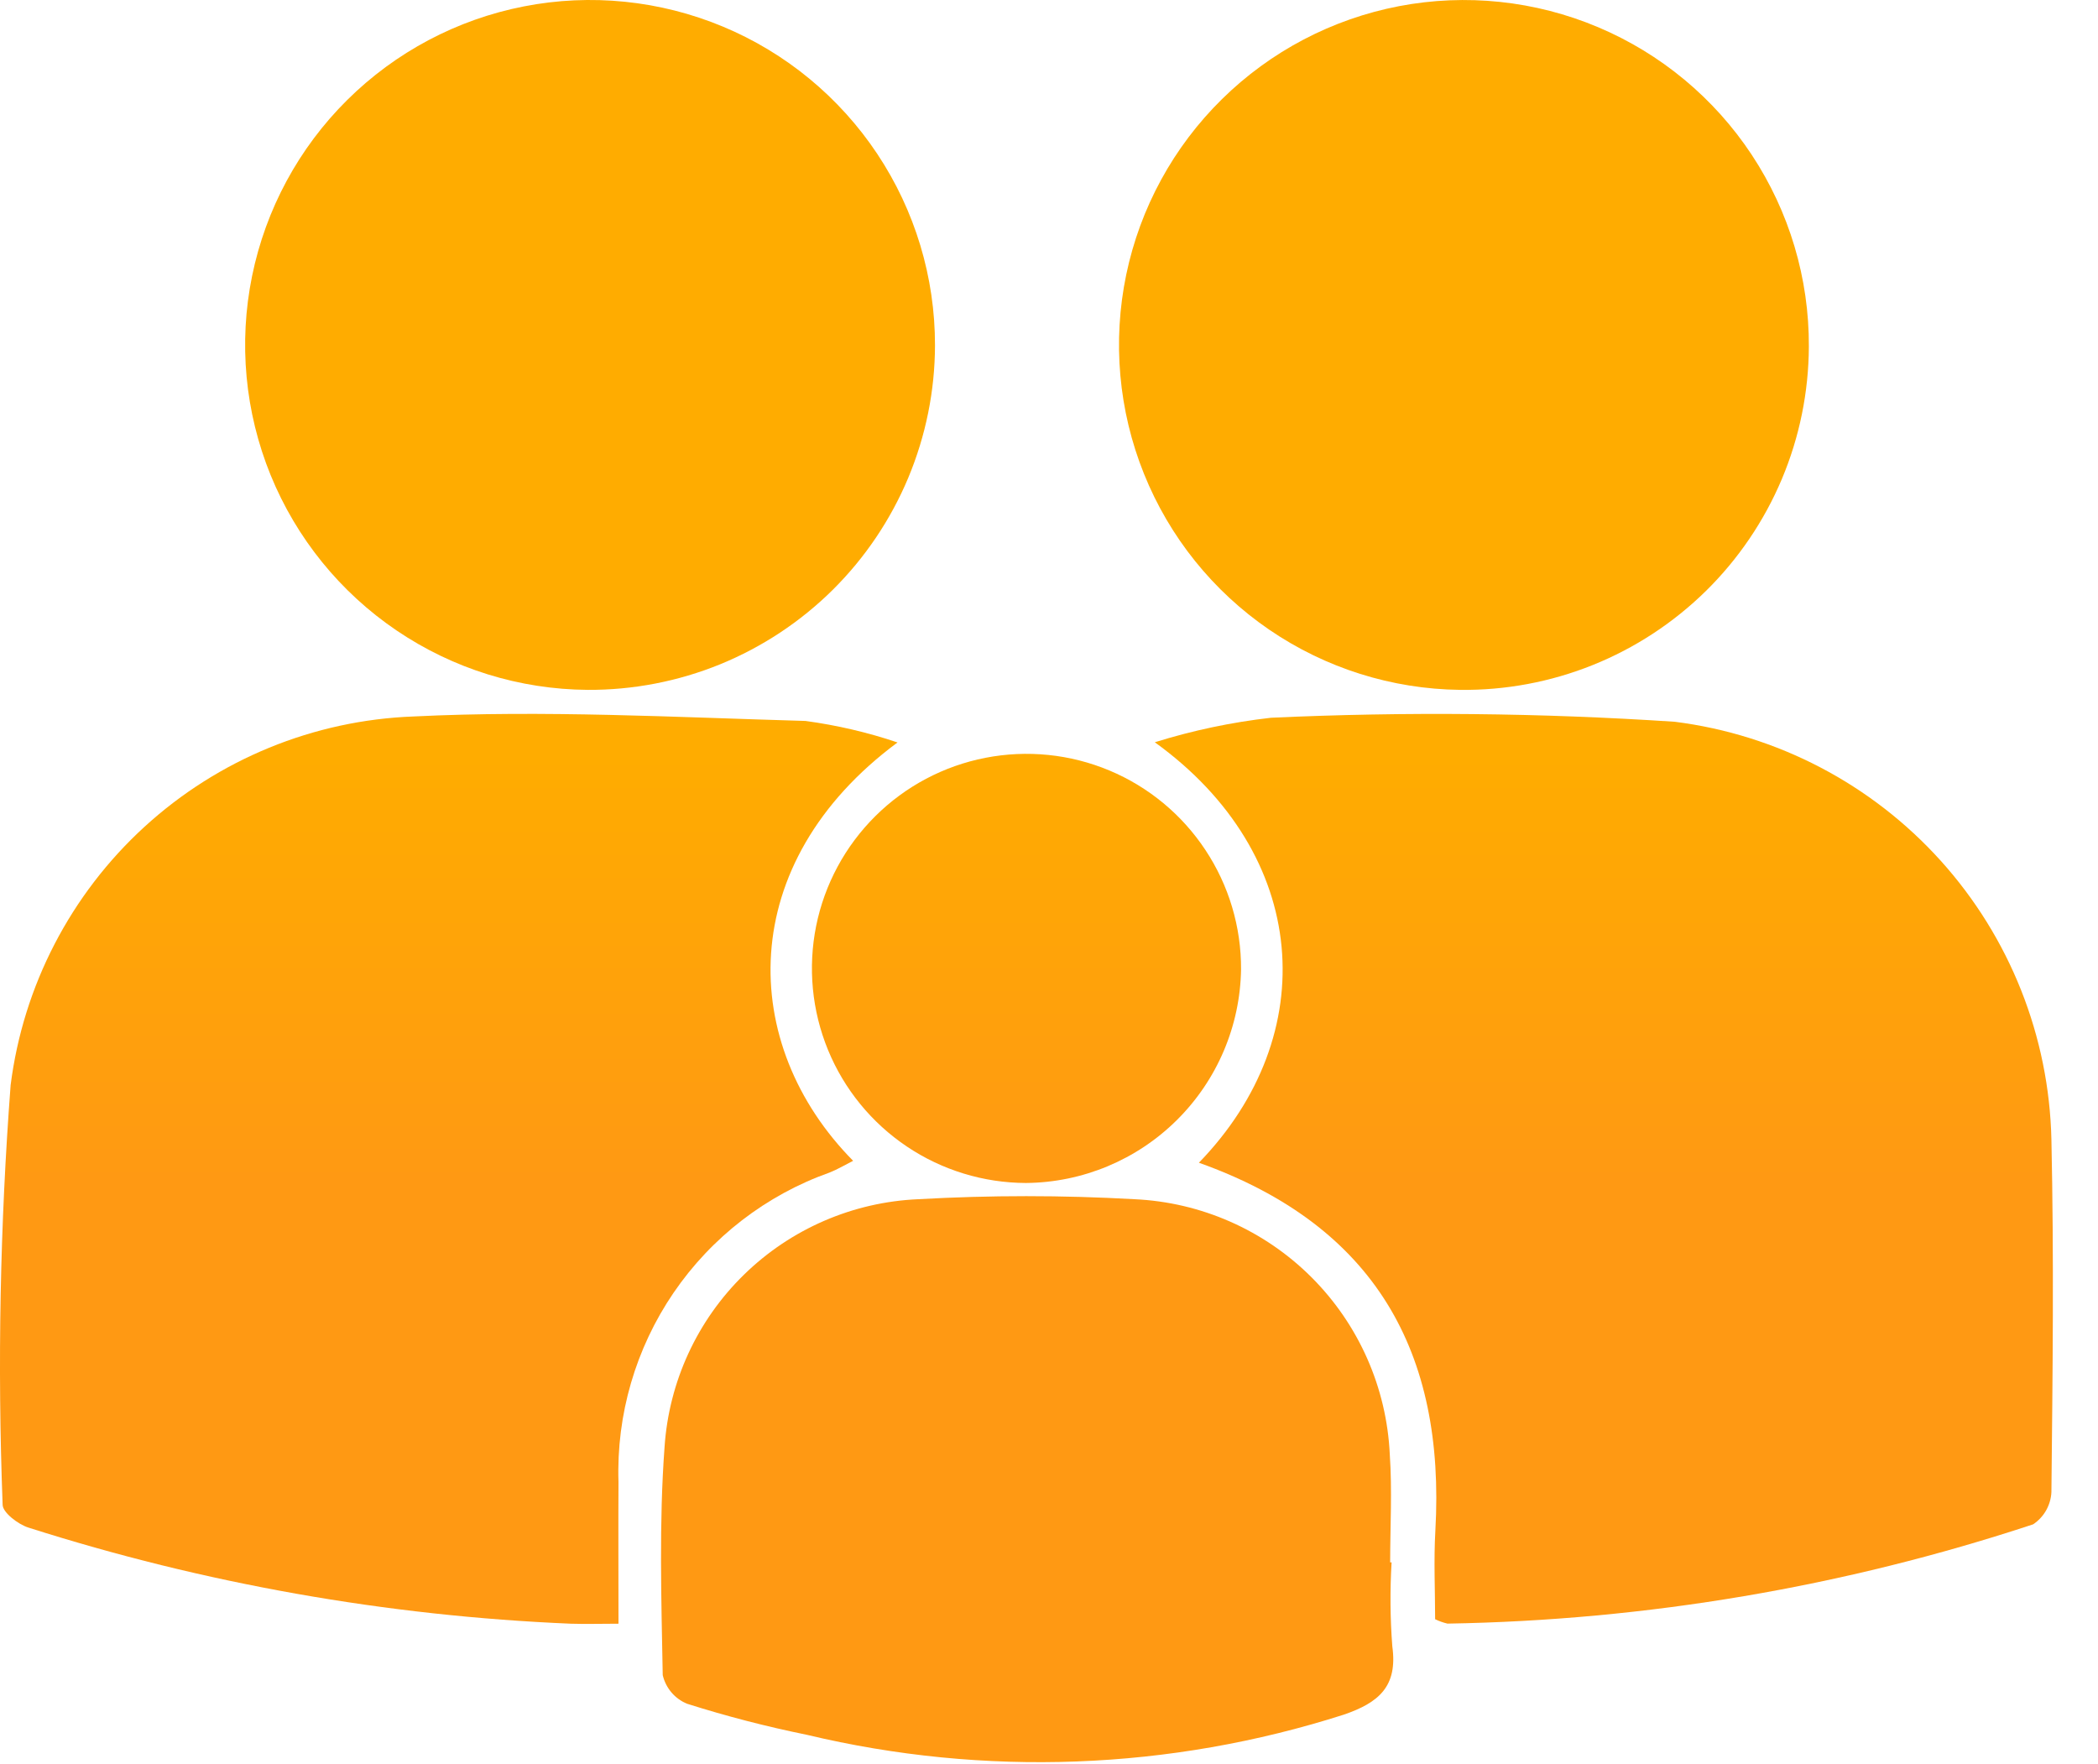
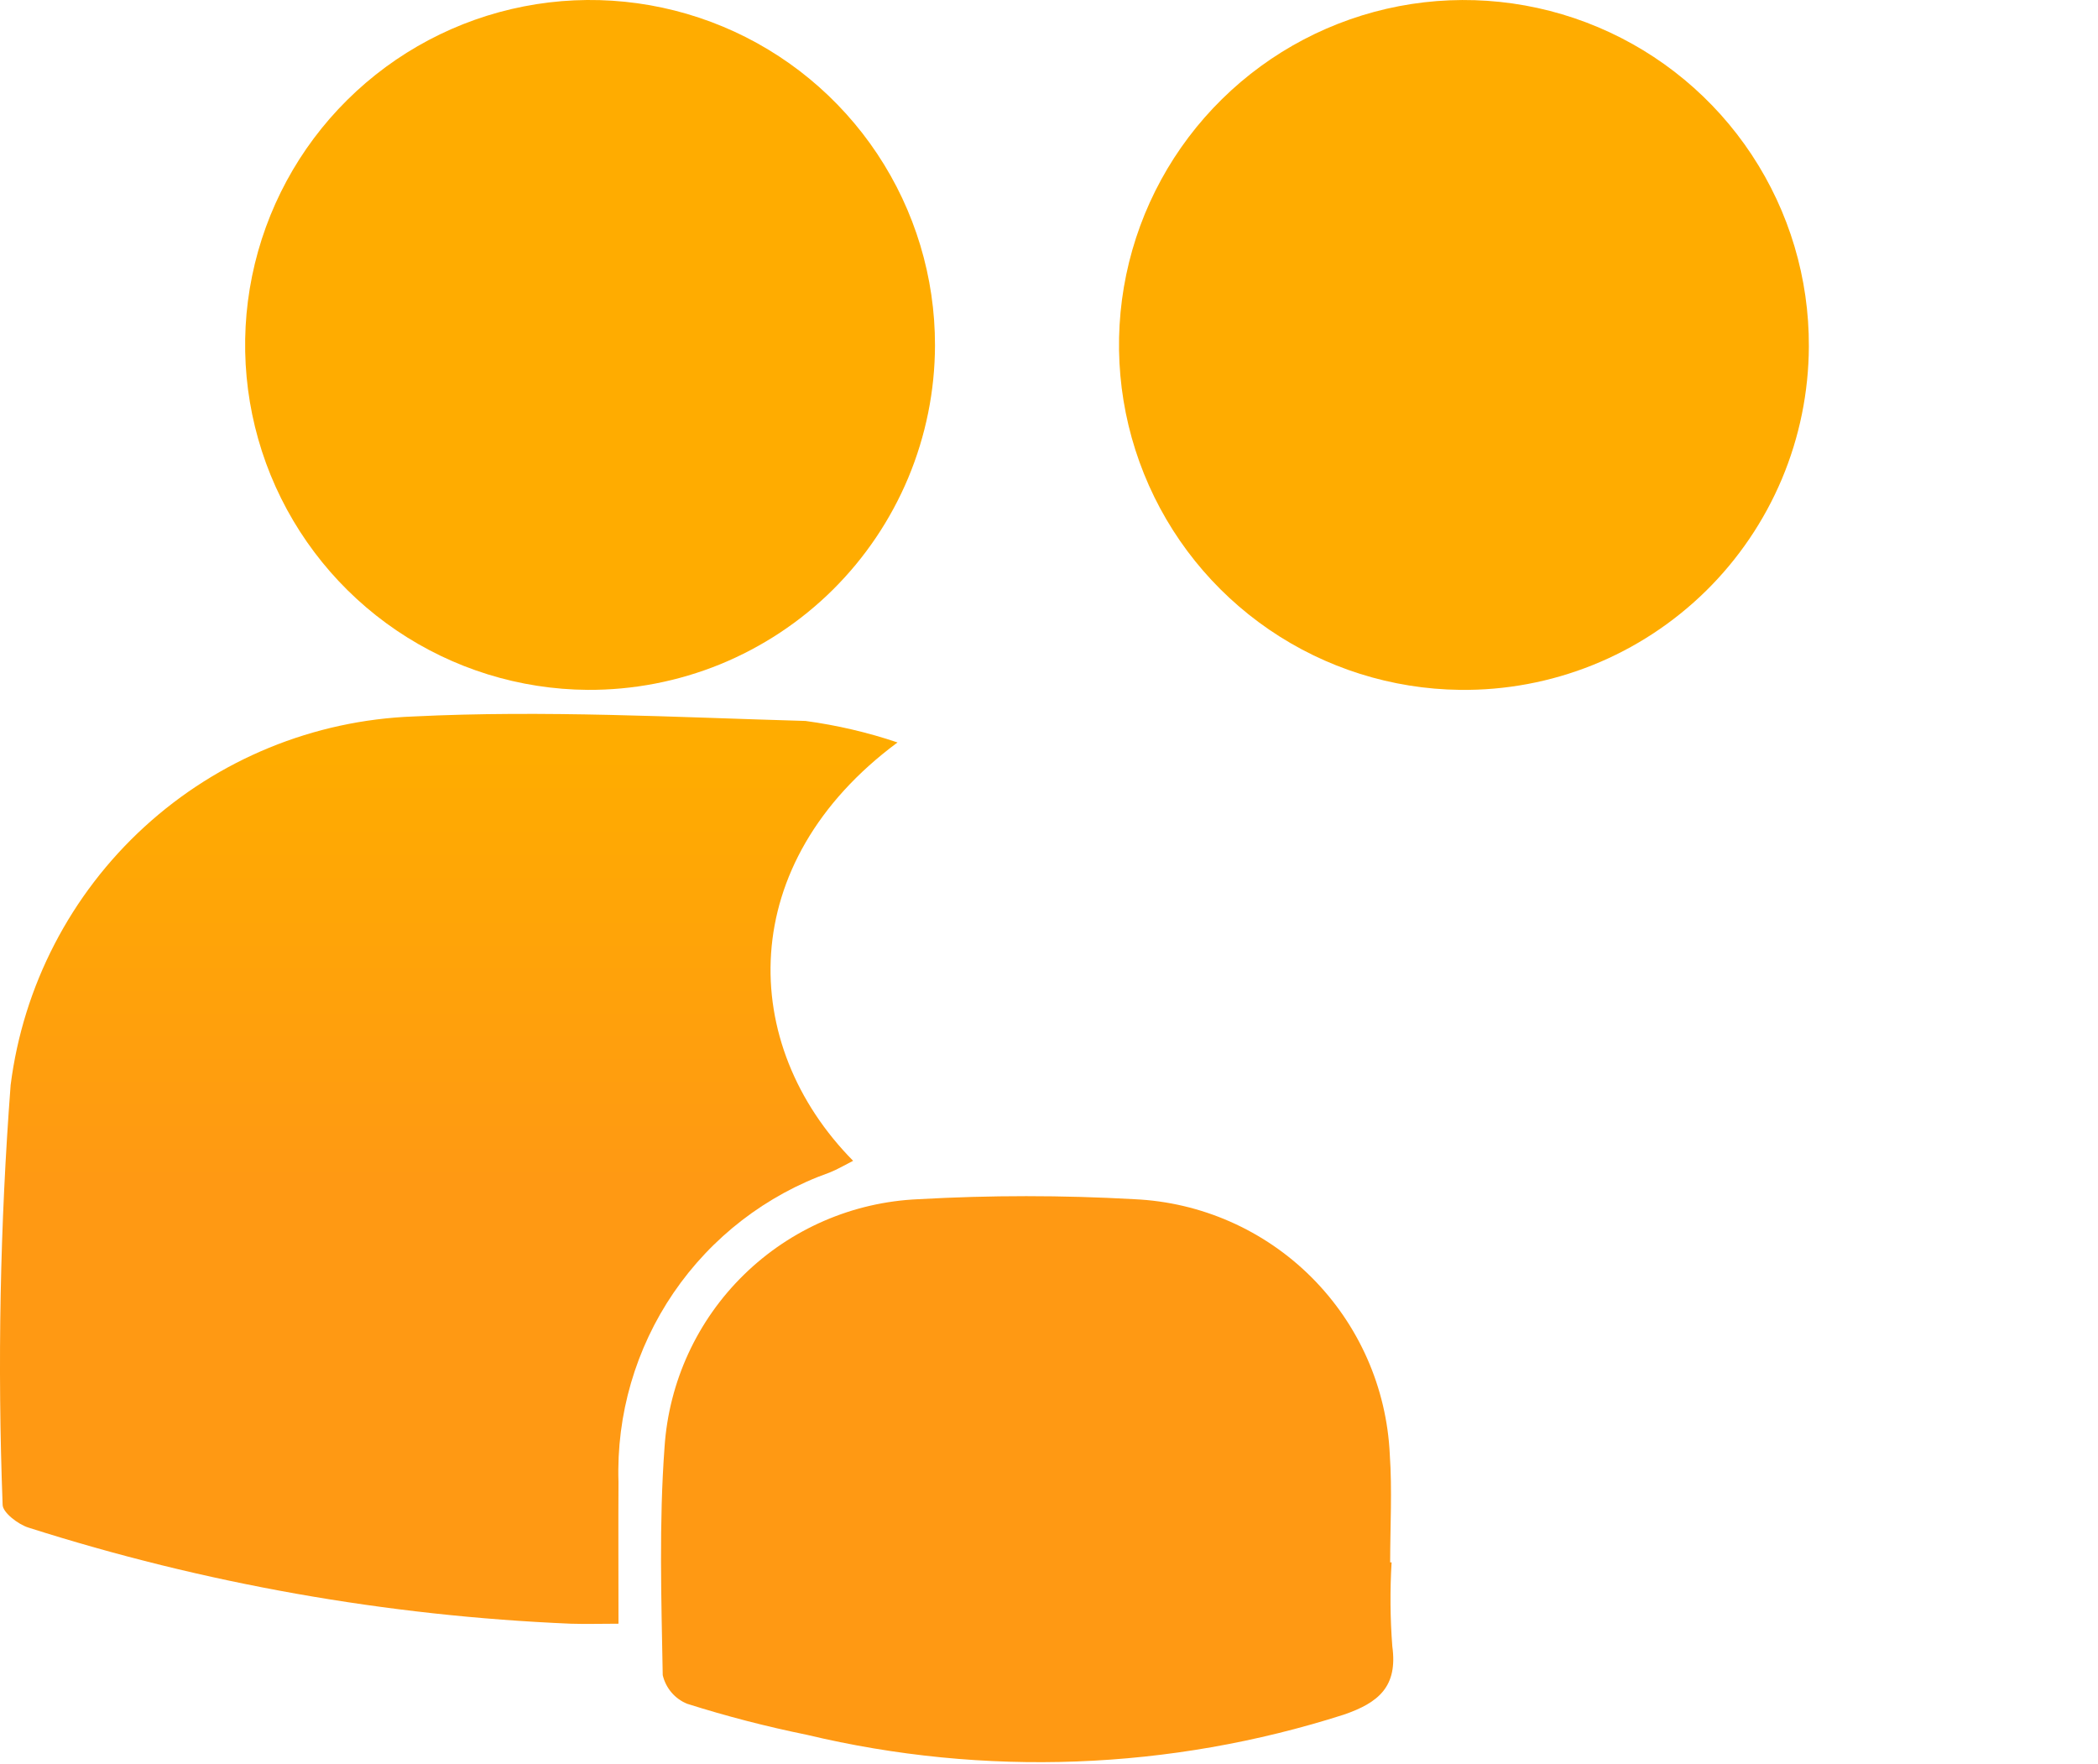
<svg xmlns="http://www.w3.org/2000/svg" width="44" height="37" viewBox="0 0 44 37" fill="none">
  <path d="M18.823 15.571C15.404 18.104 15.482 21.905 17.892 24.345C17.714 24.435 17.561 24.527 17.398 24.591C16.068 25.063 14.922 25.947 14.126 27.113C13.331 28.279 12.926 29.668 12.971 31.079C12.966 32.03 12.971 32.979 12.971 34.053C12.611 34.053 12.289 34.063 11.971 34.053C8.107 33.89 4.281 33.212 0.596 32.037C0.379 31.969 0.054 31.72 0.055 31.556C-0.056 28.622 0.001 25.684 0.223 22.756C0.487 20.675 1.482 18.756 3.03 17.34C4.578 15.924 6.578 15.104 8.674 15.026C11.406 14.891 14.154 15.042 16.893 15.12C17.549 15.209 18.196 15.359 18.823 15.571Z" fill="url(#paint0_linear_13939_20344)" />
-   <path d="M25.143 24.386C27.743 21.706 27.476 17.916 24.219 15.567C25.013 15.319 25.829 15.147 26.655 15.053C29.477 14.923 32.304 14.951 35.123 15.137C37.272 15.408 39.251 16.443 40.701 18.051C42.151 19.66 42.975 21.736 43.023 23.901C43.077 26.364 43.049 28.828 43.023 31.292C43.017 31.427 42.978 31.558 42.912 31.676C42.845 31.794 42.752 31.894 42.639 31.969C38.674 33.279 34.533 33.981 30.357 34.051C30.267 34.03 30.181 33.999 30.098 33.959C30.098 33.366 30.067 32.73 30.103 32.098C30.314 28.369 28.847 25.707 25.146 24.386" fill="url(#paint1_linear_13939_20344)" />
  <path d="M12.324 14.468C10.895 14.458 9.501 14.025 8.318 13.223C7.135 12.422 6.216 11.288 5.676 9.965C5.137 8.642 5.001 7.188 5.287 5.788C5.573 4.388 6.266 3.104 7.281 2.098C8.296 1.091 9.585 0.408 10.988 0.134C12.39 -0.14 13.842 0.008 15.161 0.558C16.48 1.108 17.606 2.037 18.398 3.227C19.189 4.416 19.611 5.814 19.609 7.243C19.607 8.196 19.416 9.139 19.049 10.019C18.681 10.898 18.143 11.697 17.467 12.368C16.79 13.039 15.987 13.57 15.105 13.931C14.222 14.291 13.277 14.473 12.324 14.468Z" fill="url(#paint2_linear_13939_20344)" />
  <path d="M30.618 14.468C29.189 14.451 27.798 14.012 26.619 13.206C25.439 12.399 24.525 11.262 23.992 9.937C23.458 8.611 23.329 7.158 23.62 5.759C23.911 4.361 24.61 3.08 25.629 2.078C26.647 1.076 27.939 0.398 29.342 0.129C30.745 -0.139 32.197 0.014 33.513 0.569C34.829 1.124 35.952 2.056 36.739 3.248C37.526 4.441 37.943 5.839 37.936 7.268C37.932 8.222 37.74 9.167 37.37 10.046C36.999 10.926 36.458 11.724 35.778 12.393C35.097 13.062 34.291 13.591 33.405 13.947C32.52 14.303 31.572 14.48 30.618 14.468Z" fill="url(#paint3_linear_13939_20344)" />
  <path d="M29.185 32.766C29.15 33.352 29.155 33.941 29.2 34.527C29.317 35.371 28.914 35.709 28.183 35.96C24.538 37.126 20.644 37.272 16.922 36.383C16.073 36.21 15.234 35.993 14.408 35.731C14.281 35.679 14.169 35.597 14.081 35.493C13.992 35.388 13.93 35.264 13.899 35.131C13.87 33.538 13.82 31.937 13.937 30.35C14.028 28.98 14.621 27.691 15.604 26.732C16.586 25.772 17.888 25.209 19.26 25.15C20.768 25.065 22.28 25.065 23.789 25.15C25.188 25.213 26.514 25.797 27.505 26.787C28.496 27.777 29.082 29.102 29.147 30.501C29.199 31.252 29.155 32.011 29.155 32.766H29.185Z" fill="url(#paint4_linear_13939_20344)" />
-   <path d="M21.516 24.81C20.626 24.807 19.756 24.541 19.017 24.044C18.278 23.547 17.703 22.843 17.365 22.019C17.027 21.195 16.941 20.29 17.117 19.417C17.294 18.544 17.726 17.744 18.357 17.117C18.989 16.489 19.793 16.063 20.667 15.893C21.541 15.723 22.445 15.815 23.267 16.159C24.088 16.503 24.789 17.083 25.28 17.826C25.772 18.568 26.032 19.439 26.028 20.33C26.009 21.518 25.527 22.651 24.684 23.488C23.841 24.326 22.704 24.8 21.516 24.81Z" fill="url(#paint5_linear_13939_20344)" />
  <defs>
    <linearGradient id="paint0_linear_13939_20344" x1="21.527" y1="15.81" x2="21.527" y2="24.811" gradientUnits="userSpaceOnUse">
      <stop stop-color="#FFAC00" />
      <stop offset="1" stop-color="#FF9913" />
    </linearGradient>
    <linearGradient id="paint1_linear_13939_20344" x1="21.527" y1="15.81" x2="21.527" y2="24.811" gradientUnits="userSpaceOnUse">
      <stop stop-color="#FFAC00" />
      <stop offset="1" stop-color="#FF9913" />
    </linearGradient>
    <linearGradient id="paint2_linear_13939_20344" x1="21.527" y1="15.81" x2="21.527" y2="24.811" gradientUnits="userSpaceOnUse">
      <stop stop-color="#FFAC00" />
      <stop offset="1" stop-color="#FF9913" />
    </linearGradient>
    <linearGradient id="paint3_linear_13939_20344" x1="21.527" y1="15.81" x2="21.527" y2="24.811" gradientUnits="userSpaceOnUse">
      <stop stop-color="#FFAC00" />
      <stop offset="1" stop-color="#FF9913" />
    </linearGradient>
    <linearGradient id="paint4_linear_13939_20344" x1="21.527" y1="15.81" x2="21.527" y2="24.811" gradientUnits="userSpaceOnUse">
      <stop stop-color="#FFAC00" />
      <stop offset="1" stop-color="#FF9913" />
    </linearGradient>
    <linearGradient id="paint5_linear_13939_20344" x1="21.527" y1="15.81" x2="21.527" y2="24.811" gradientUnits="userSpaceOnUse">
      <stop stop-color="#FFAC00" />
      <stop offset="1" stop-color="#FF9913" />
    </linearGradient>
  </defs>
</svg>